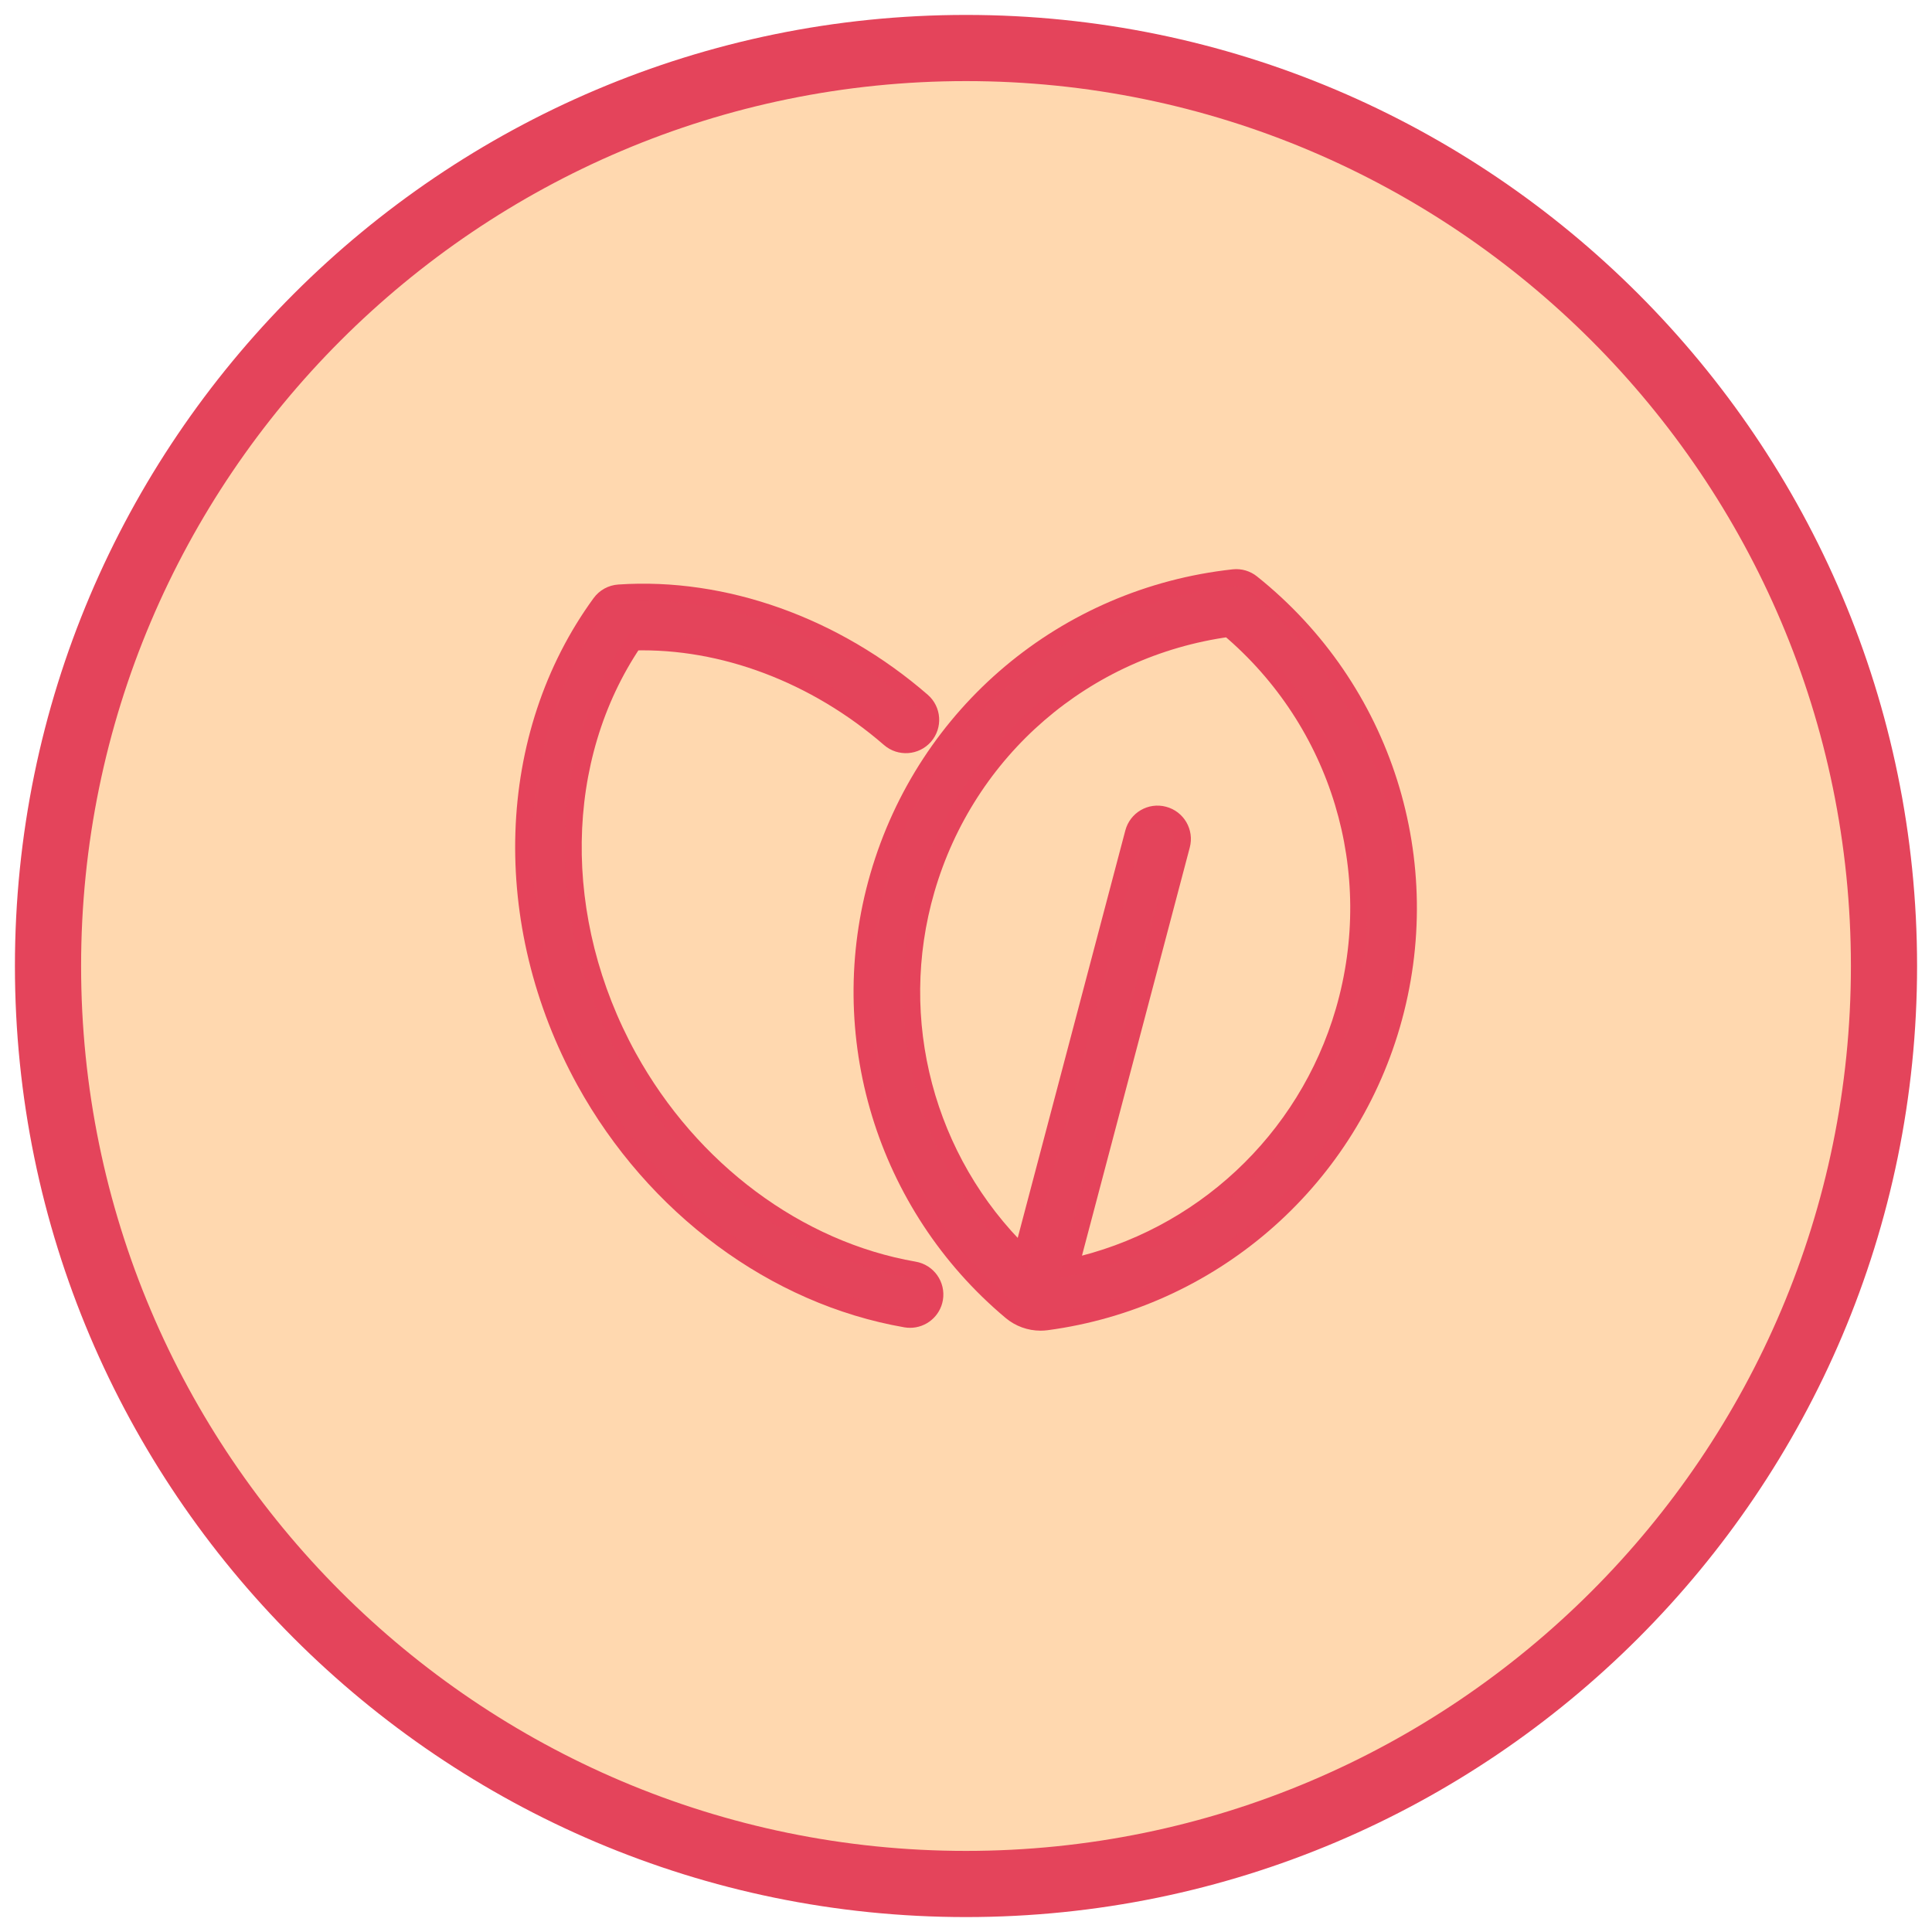
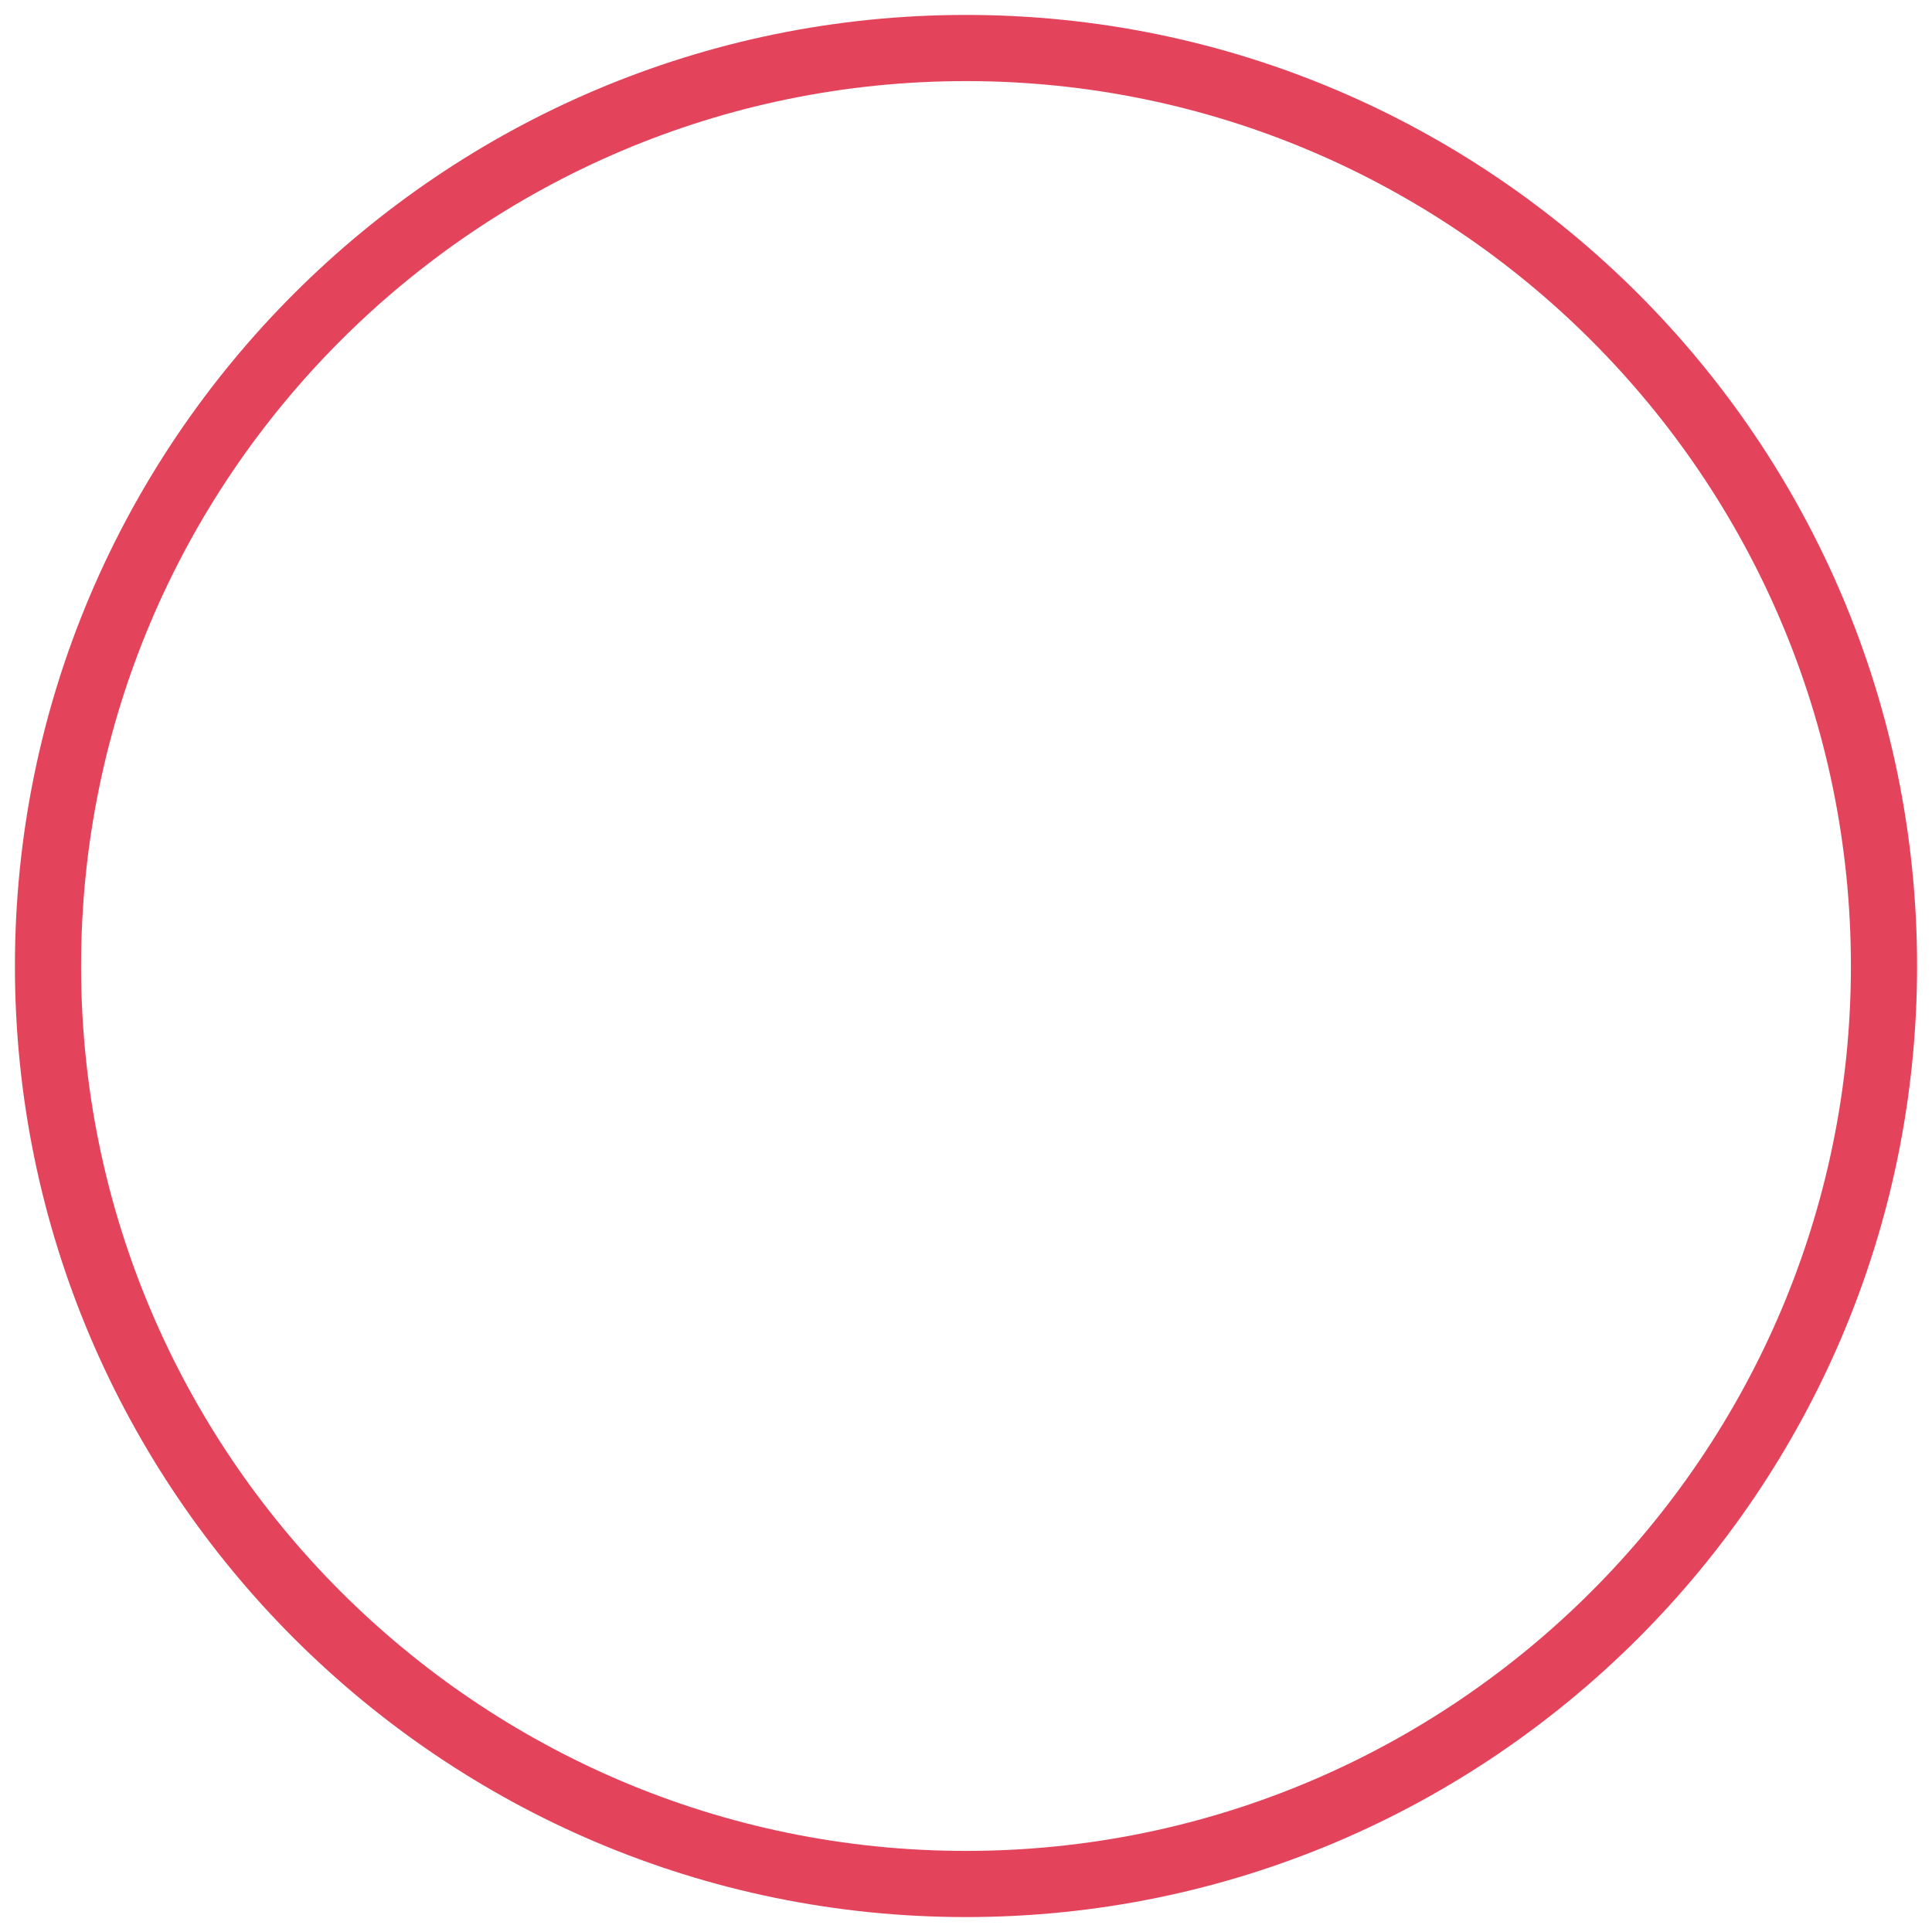
<svg xmlns="http://www.w3.org/2000/svg" xml:space="preserve" style="enable-background:new 0 0 800 800;" viewBox="0 0 800 800" y="0px" x="0px" id="Layer_1" version="1.1">
  <style type="text/css">
	.st0{display:none;}
	.st1{display:inline;}
	.st2{fill:none;stroke:#000000;stroke-width:3;stroke-miterlimit:10;}
	.st3{display:inline;fill:none;stroke:#000000;stroke-width:3;stroke-miterlimit:10;}
	.st4{display:inline;fill:none;stroke:#000000;stroke-width:4;stroke-linecap:round;stroke-linejoin:round;stroke-miterlimit:10;}
	.st5{fill:none;stroke:#000000;stroke-width:2.5;stroke-linecap:round;stroke-linejoin:round;stroke-miterlimit:10;}
	.st6{fill:#FF00FF;}
	.st7{fill:#FFD8AF;stroke:#000000;stroke-width:2.5;stroke-linecap:round;stroke-linejoin:round;stroke-miterlimit:10;}
	.st8{fill:none;stroke:#000000;stroke-width:2.5;stroke-miterlimit:10;}
	.st9{stroke:#000000;stroke-width:2.5;stroke-linecap:round;stroke-linejoin:round;stroke-miterlimit:10;}
	.st10{fill:none;stroke:#000000;stroke-width:4;stroke-linecap:round;stroke-linejoin:round;stroke-miterlimit:10;}
	.st11{stroke:#000000;stroke-width:1.5;stroke-linecap:round;stroke-linejoin:round;stroke-miterlimit:10;}
	.st12{stroke:#000000;stroke-width:2.5;stroke-miterlimit:10;}
	.st13{fill:none;stroke:#000000;stroke-width:3;stroke-linecap:round;stroke-linejoin:round;stroke-miterlimit:10;}
	.st14{fill:#FFD8AF;}
	.st15{fill:#E4445B;}
	.st16{fill:#FFFBDE;}
	.st17{fill:#E4445B;stroke:#E4445B;stroke-width:2;stroke-linecap:round;stroke-linejoin:round;stroke-miterlimit:10;}
	.st18{fill:#E4445B;stroke:#E5435B;stroke-width:7;stroke-miterlimit:10;}
	.st19{fill:#E4445B;stroke:#E5435B;stroke-width:8.042;stroke-miterlimit:10;}
	.st20{fill:#E4445B;stroke:#E5435B;stroke-width:5;stroke-miterlimit:10;}
	.st21{fill:#E4445B;stroke:#E5435B;stroke-width:8.078;stroke-miterlimit:10;}
	.st22{fill:#E4445B;stroke:#E5435B;stroke-width:0.658;stroke-miterlimit:10;}
</style>
  <g>
    <g>
      <g>
-         <circle r="380.12" cy="400" cx="400" class="st14" />
-       </g>
+         </g>
      <g>
        <path d="M400,793.82C182.85,793.82,6.18,617.15,6.18,400S182.85,6.18,400,6.18S793.82,182.85,793.82,400     S617.15,793.82,400,793.82z M400,33.58C197.96,33.58,33.58,197.96,33.58,400c0,202.04,164.37,366.42,366.42,366.42     S766.42,602.04,766.42,400C766.42,197.96,602.04,33.58,400,33.58z" class="st15" />
      </g>
    </g>
    <g>
-       <path d="M378.58,525.88c-48.31-8.38-92.57-41.33-118.39-88.14c-31.3-56.94-30.27-123.82,2.26-171.9    c36.73-1.02,75.18,13.37,105.9,40.02c4.31,3.72,10.8,3.25,14.53-1.03c3.72-4.3,3.27-10.79-1.03-14.52    c-36.15-31.36-82.03-47.73-125.6-44.78c-3.04,0.2-5.84,1.74-7.63,4.21c-39.93,54.74-42.46,132.43-6.46,197.94    c28.83,52.24,78.52,89.06,132.91,98.49c0.6,0.1,1.19,0.15,1.78,0.15c4.91,0,9.26-3.53,10.13-8.54    C387.93,532.17,384.18,526.85,378.58,525.88z" class="st18" />
-       <path d="M518.33,241.43c-2.12-1.71-4.86-2.5-7.54-2.2c-69.73,7.62-127.43,56.07-147,123.43    c-19.08,65.67,2.47,136.49,54.88,180.41c3.43,2.87,7.75,4.43,12.19,4.43c0.83,0,1.66-0.05,2.49-0.16    c67.76-9.04,123.87-57.3,142.95-122.96C595.85,357.03,573.09,285.21,518.33,241.43z M556.52,418.64    c-15.62,53.72-59.39,94.22-113.38,106.08l46.14-174.7c1.45-5.5-1.83-11.13-7.33-12.58c-5.53-1.48-11.14,1.83-12.59,7.32    l-46.14,174.68c-39.81-38.94-55.38-96.97-39.67-151.04c16.83-57.95,65.72-100.01,125.22-108.18    C554.61,299,573.34,360.69,556.52,418.64z" class="st18" />
-     </g>
+       </g>
  </g>
</svg>